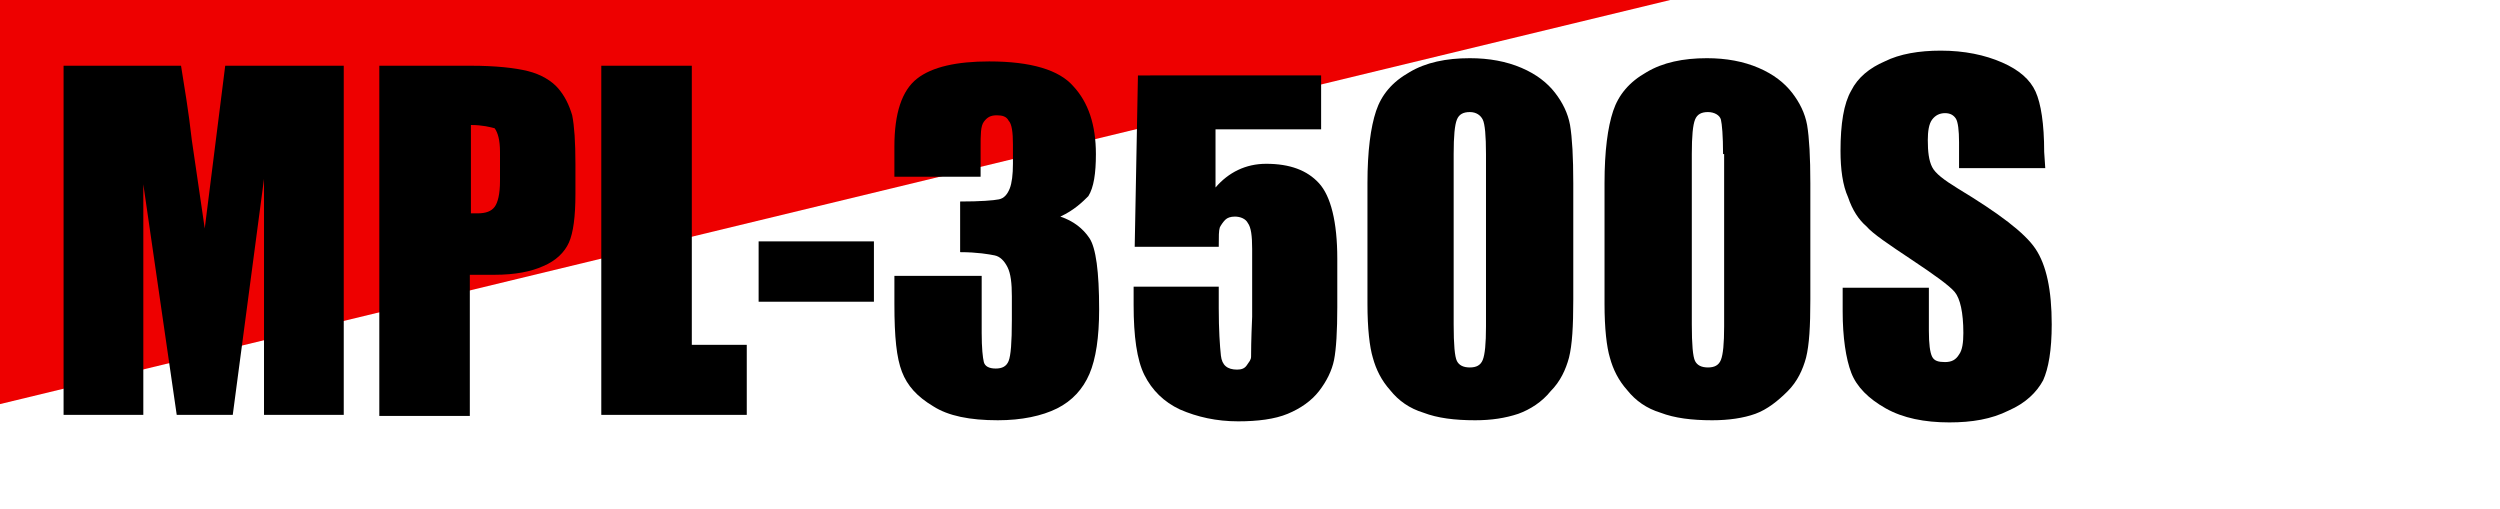
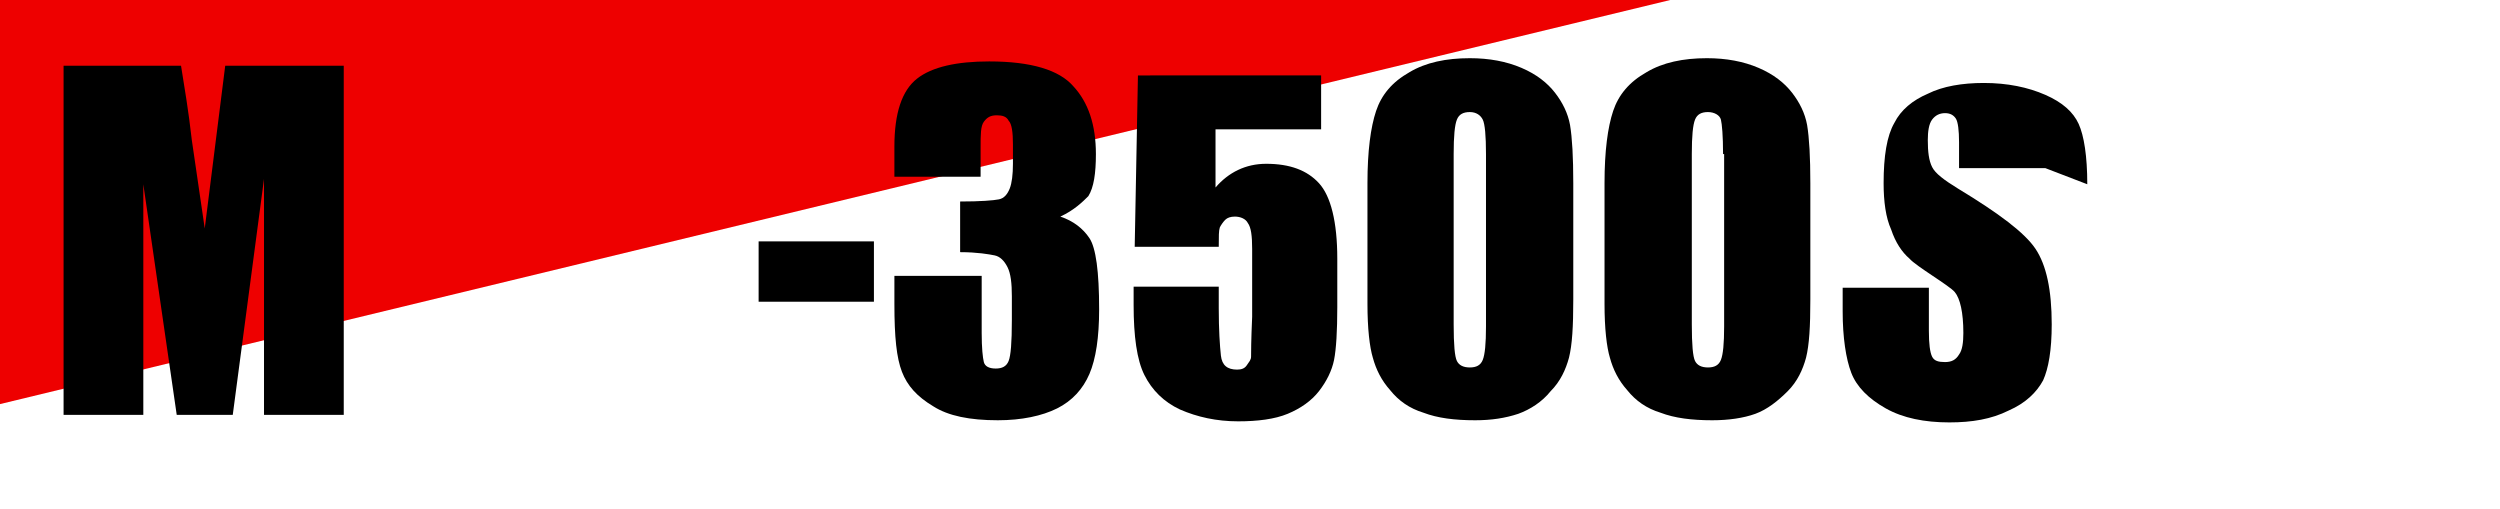
<svg xmlns="http://www.w3.org/2000/svg" version="1.1" id="レイヤー_1" x="0px" y="0px" viewBox="0 0 232 47.2" style="enable-background:new 0 0 232 47.2;" xml:space="preserve">
  <style type="text/css">
	.st0{fill:#EE0000;}
</style>
  <polygon class="st0" points="0,37.5 0,0 155,0 " />
  <g>
    <path d="M31.9,6.1v32.4h-7.4V16.6l-2.9,21.9h-5.2l-3.1-21.4v21.4H5.9V6.1h10.9c0.3,1.9,0.7,4.2,1,6.9l1.2,8.2l1.9-15.1   C20.9,6.1,31.9,6.1,31.9,6.1z" />
-     <path d="M35.2,6.1h8.5c2.3,0,4.1,0.2,5.3,0.5s2.2,0.9,2.8,1.6s1,1.5,1.3,2.5c0.2,1,0.3,2.5,0.3,4.5V18c0,2.1-0.2,3.6-0.6,4.5   c-0.4,0.9-1.2,1.7-2.4,2.2c-1.1,0.5-2.6,0.8-4.5,0.8h-2.3v13.1h-8.4L35.2,6.1L35.2,6.1z M43.7,11.6v8.2c0.2,0,0.4,0,0.6,0   c0.8,0,1.3-0.2,1.6-0.6s0.5-1.2,0.5-2.4v-2.7c0-1.1-0.2-1.8-0.5-2.2C45.5,11.8,44.8,11.6,43.7,11.6z" />
-     <path d="M64.2,6.1V32h5.1v6.5H55.8V6.1H64.2z" />
    <path d="M81.1,22.4V28H70.4v-5.6H81.1z" />
    <path d="M98.4,20.1c1.2,0.4,2.1,1.1,2.7,2s0.9,3.1,0.9,6.6c0,2.6-0.3,4.6-0.9,6s-1.6,2.5-3,3.2S94.8,39,92.6,39   c-2.6,0-4.6-0.4-6-1.3c-1.5-0.9-2.4-1.9-2.9-3.2S83,31.3,83,28.2v-2.6h8.1v5.3c0,1.4,0.1,2.3,0.2,2.7s0.5,0.6,1.1,0.6   s1-0.2,1.2-0.7s0.3-1.7,0.3-3.8v-2.2c0-1.2-0.1-2.1-0.4-2.7s-0.7-1-1.2-1.1s-1.6-0.3-3.2-0.3v-4.7c1.9,0,3.1-0.1,3.6-0.2   s0.8-0.5,1-1s0.3-1.3,0.3-2.3v-1.8c0-1.1-0.1-1.9-0.4-2.2c-0.2-0.4-0.6-0.5-1.1-0.5c-0.6,0-0.9,0.2-1.2,0.6S91,12.5,91,13.7v2.7h-8   v-2.8c0-3.1,0.7-5.2,2.1-6.3s3.7-1.6,6.7-1.6c3.9,0,6.5,0.8,7.8,2.3c1.4,1.5,2.1,3.6,2.1,6.3c0,1.8-0.2,3.1-0.7,3.9   C100.5,18.7,99.7,19.5,98.4,20.1z" />
    <path d="M146,17v10.8c0,2.5-0.1,4.2-0.4,5.4c-0.3,1.1-0.8,2.2-1.7,3.1c-0.8,1-1.9,1.7-3,2.1c-1.2,0.4-2.5,0.6-4,0.6   c-1.9,0-3.5-0.2-4.8-0.7c-1.3-0.4-2.3-1.1-3.1-2.1c-0.8-0.9-1.3-1.9-1.6-3c-0.3-1-0.5-2.7-0.5-5V17c0-3,0.3-5.2,0.8-6.7   c0.5-1.5,1.5-2.7,3.1-3.6c1.5-0.9,3.4-1.3,5.6-1.3c1.8,0,3.4,0.3,4.8,0.9c1.4,0.6,2.4,1.4,3.1,2.3c0.7,0.9,1.2,1.9,1.4,3   C145.9,12.8,146,14.6,146,17z M137.9,14.3c0-1.7-0.1-2.8-0.3-3.2s-0.6-0.7-1.2-0.7c-0.6,0-1,0.2-1.2,0.7s-0.3,1.5-0.3,3.2v15.8   c0,1.9,0.1,3,0.3,3.4s0.6,0.6,1.2,0.6s1-0.2,1.2-0.7s0.3-1.5,0.3-3.1V14.3z" />
    <path d="M168,17v10.8c0,2.5-0.1,4.2-0.4,5.4c-0.3,1.1-0.8,2.2-1.7,3.1s-1.9,1.7-3,2.1s-2.5,0.6-4,0.6c-1.9,0-3.5-0.2-4.8-0.7   c-1.3-0.4-2.3-1.1-3.1-2.1c-0.8-0.9-1.3-1.9-1.6-3c-0.3-1-0.5-2.7-0.5-5V17c0-3,0.3-5.2,0.8-6.7s1.5-2.7,3.1-3.6   c1.5-0.9,3.4-1.3,5.6-1.3c1.8,0,3.4,0.3,4.8,0.9c1.4,0.6,2.4,1.4,3.1,2.3c0.7,0.9,1.2,1.9,1.4,3C167.9,12.8,168,14.6,168,17z    M159.9,14.3c0-1.7-0.1-2.8-0.2-3.2s-0.6-0.7-1.2-0.7c-0.6,0-1,0.2-1.2,0.7s-0.3,1.5-0.3,3.2v15.8c0,1.9,0.1,3,0.3,3.4   s0.6,0.6,1.2,0.6s1-0.2,1.2-0.7s0.3-1.5,0.3-3.1v-16H159.9z" />
  </g>
  <g>
-     <path d="M189.8,15.6h-8v-2.4c0-1.1-0.1-1.9-0.3-2.2s-0.5-0.5-1-0.5s-0.9,0.2-1.2,0.6c-0.3,0.4-0.4,1.1-0.4,1.9   c0,1.1,0.1,1.9,0.4,2.5c0.3,0.6,1.1,1.2,2.4,2c3.8,2.3,6.2,4.1,7.2,5.6s1.5,3.8,1.5,7c0,2.4-0.3,4.1-0.8,5.2   c-0.6,1.1-1.6,2.1-3.2,2.8c-1.6,0.8-3.4,1.1-5.5,1.1c-2.3,0-4.3-0.4-5.9-1.3c-1.6-0.9-2.7-2-3.2-3.3s-0.8-3.3-0.8-5.7v-2.2h8v4   c0,1.2,0.1,2,0.3,2.4s0.6,0.5,1.2,0.5s1-0.2,1.3-0.7c0.3-0.4,0.4-1.1,0.4-2c0-1.9-0.3-3.2-0.8-3.8c-0.5-0.6-1.9-1.6-4-3   s-3.6-2.4-4.2-3.1c-0.7-0.6-1.3-1.5-1.7-2.7c-0.5-1.1-0.7-2.6-0.7-4.3c0-2.5,0.3-4.4,1-5.6c0.6-1.2,1.7-2.1,3.1-2.7   c1.4-0.7,3.2-1,5.2-1c2.2,0,4.1,0.4,5.7,1.1c1.6,0.7,2.6,1.6,3.1,2.7s0.8,3,0.8,5.6L189.8,15.6L189.8,15.6z" />
+     <path d="M189.8,15.6h-8v-2.4c0-1.1-0.1-1.9-0.3-2.2s-0.5-0.5-1-0.5s-0.9,0.2-1.2,0.6c-0.3,0.4-0.4,1.1-0.4,1.9   c0,1.1,0.1,1.9,0.4,2.5c0.3,0.6,1.1,1.2,2.4,2c3.8,2.3,6.2,4.1,7.2,5.6s1.5,3.8,1.5,7c0,2.4-0.3,4.1-0.8,5.2   c-0.6,1.1-1.6,2.1-3.2,2.8c-1.6,0.8-3.4,1.1-5.5,1.1c-2.3,0-4.3-0.4-5.9-1.3c-1.6-0.9-2.7-2-3.2-3.3s-0.8-3.3-0.8-5.7v-2.2h8v4   c0,1.2,0.1,2,0.3,2.4s0.6,0.5,1.2,0.5s1-0.2,1.3-0.7c0.3-0.4,0.4-1.1,0.4-2c0-1.9-0.3-3.2-0.8-3.8s-3.6-2.4-4.2-3.1c-0.7-0.6-1.3-1.5-1.7-2.7c-0.5-1.1-0.7-2.6-0.7-4.3c0-2.5,0.3-4.4,1-5.6c0.6-1.2,1.7-2.1,3.1-2.7   c1.4-0.7,3.2-1,5.2-1c2.2,0,4.1,0.4,5.7,1.1c1.6,0.7,2.6,1.6,3.1,2.7s0.8,3,0.8,5.6L189.8,15.6L189.8,15.6z" />
  </g>
  <g>
    <path d="M122.6,6.9v5.1h-9.8v5.4c1.2-1.4,2.8-2.2,4.7-2.2c2.2,0,3.8,0.6,4.9,1.8s1.7,3.6,1.7,7v4.5c0,2.2-0.1,3.9-0.3,4.9   s-0.7,2-1.4,2.9s-1.7,1.6-2.9,2.1s-2.8,0.7-4.6,0.7c-2,0-3.8-0.4-5.4-1.1c-1.5-0.7-2.6-1.8-3.3-3.2c-0.7-1.4-1-3.6-1-6.5v-1.7h7.9   v2c0,2,0.1,3.5,0.2,4.4c0.1,0.9,0.6,1.3,1.5,1.3c0.4,0,0.7-0.1,0.9-0.4s0.4-0.5,0.4-0.8s0-1.5,0.1-3.7v-6.3c0-1.2-0.1-2-0.4-2.4   c-0.2-0.4-0.7-0.6-1.2-0.6c-0.4,0-0.7,0.1-0.9,0.3c-0.2,0.2-0.4,0.5-0.5,0.7c-0.1,0.3-0.1,0.8-0.1,1.8h-7.8l0.3-15.9H122.6z" />
  </g>
</svg>